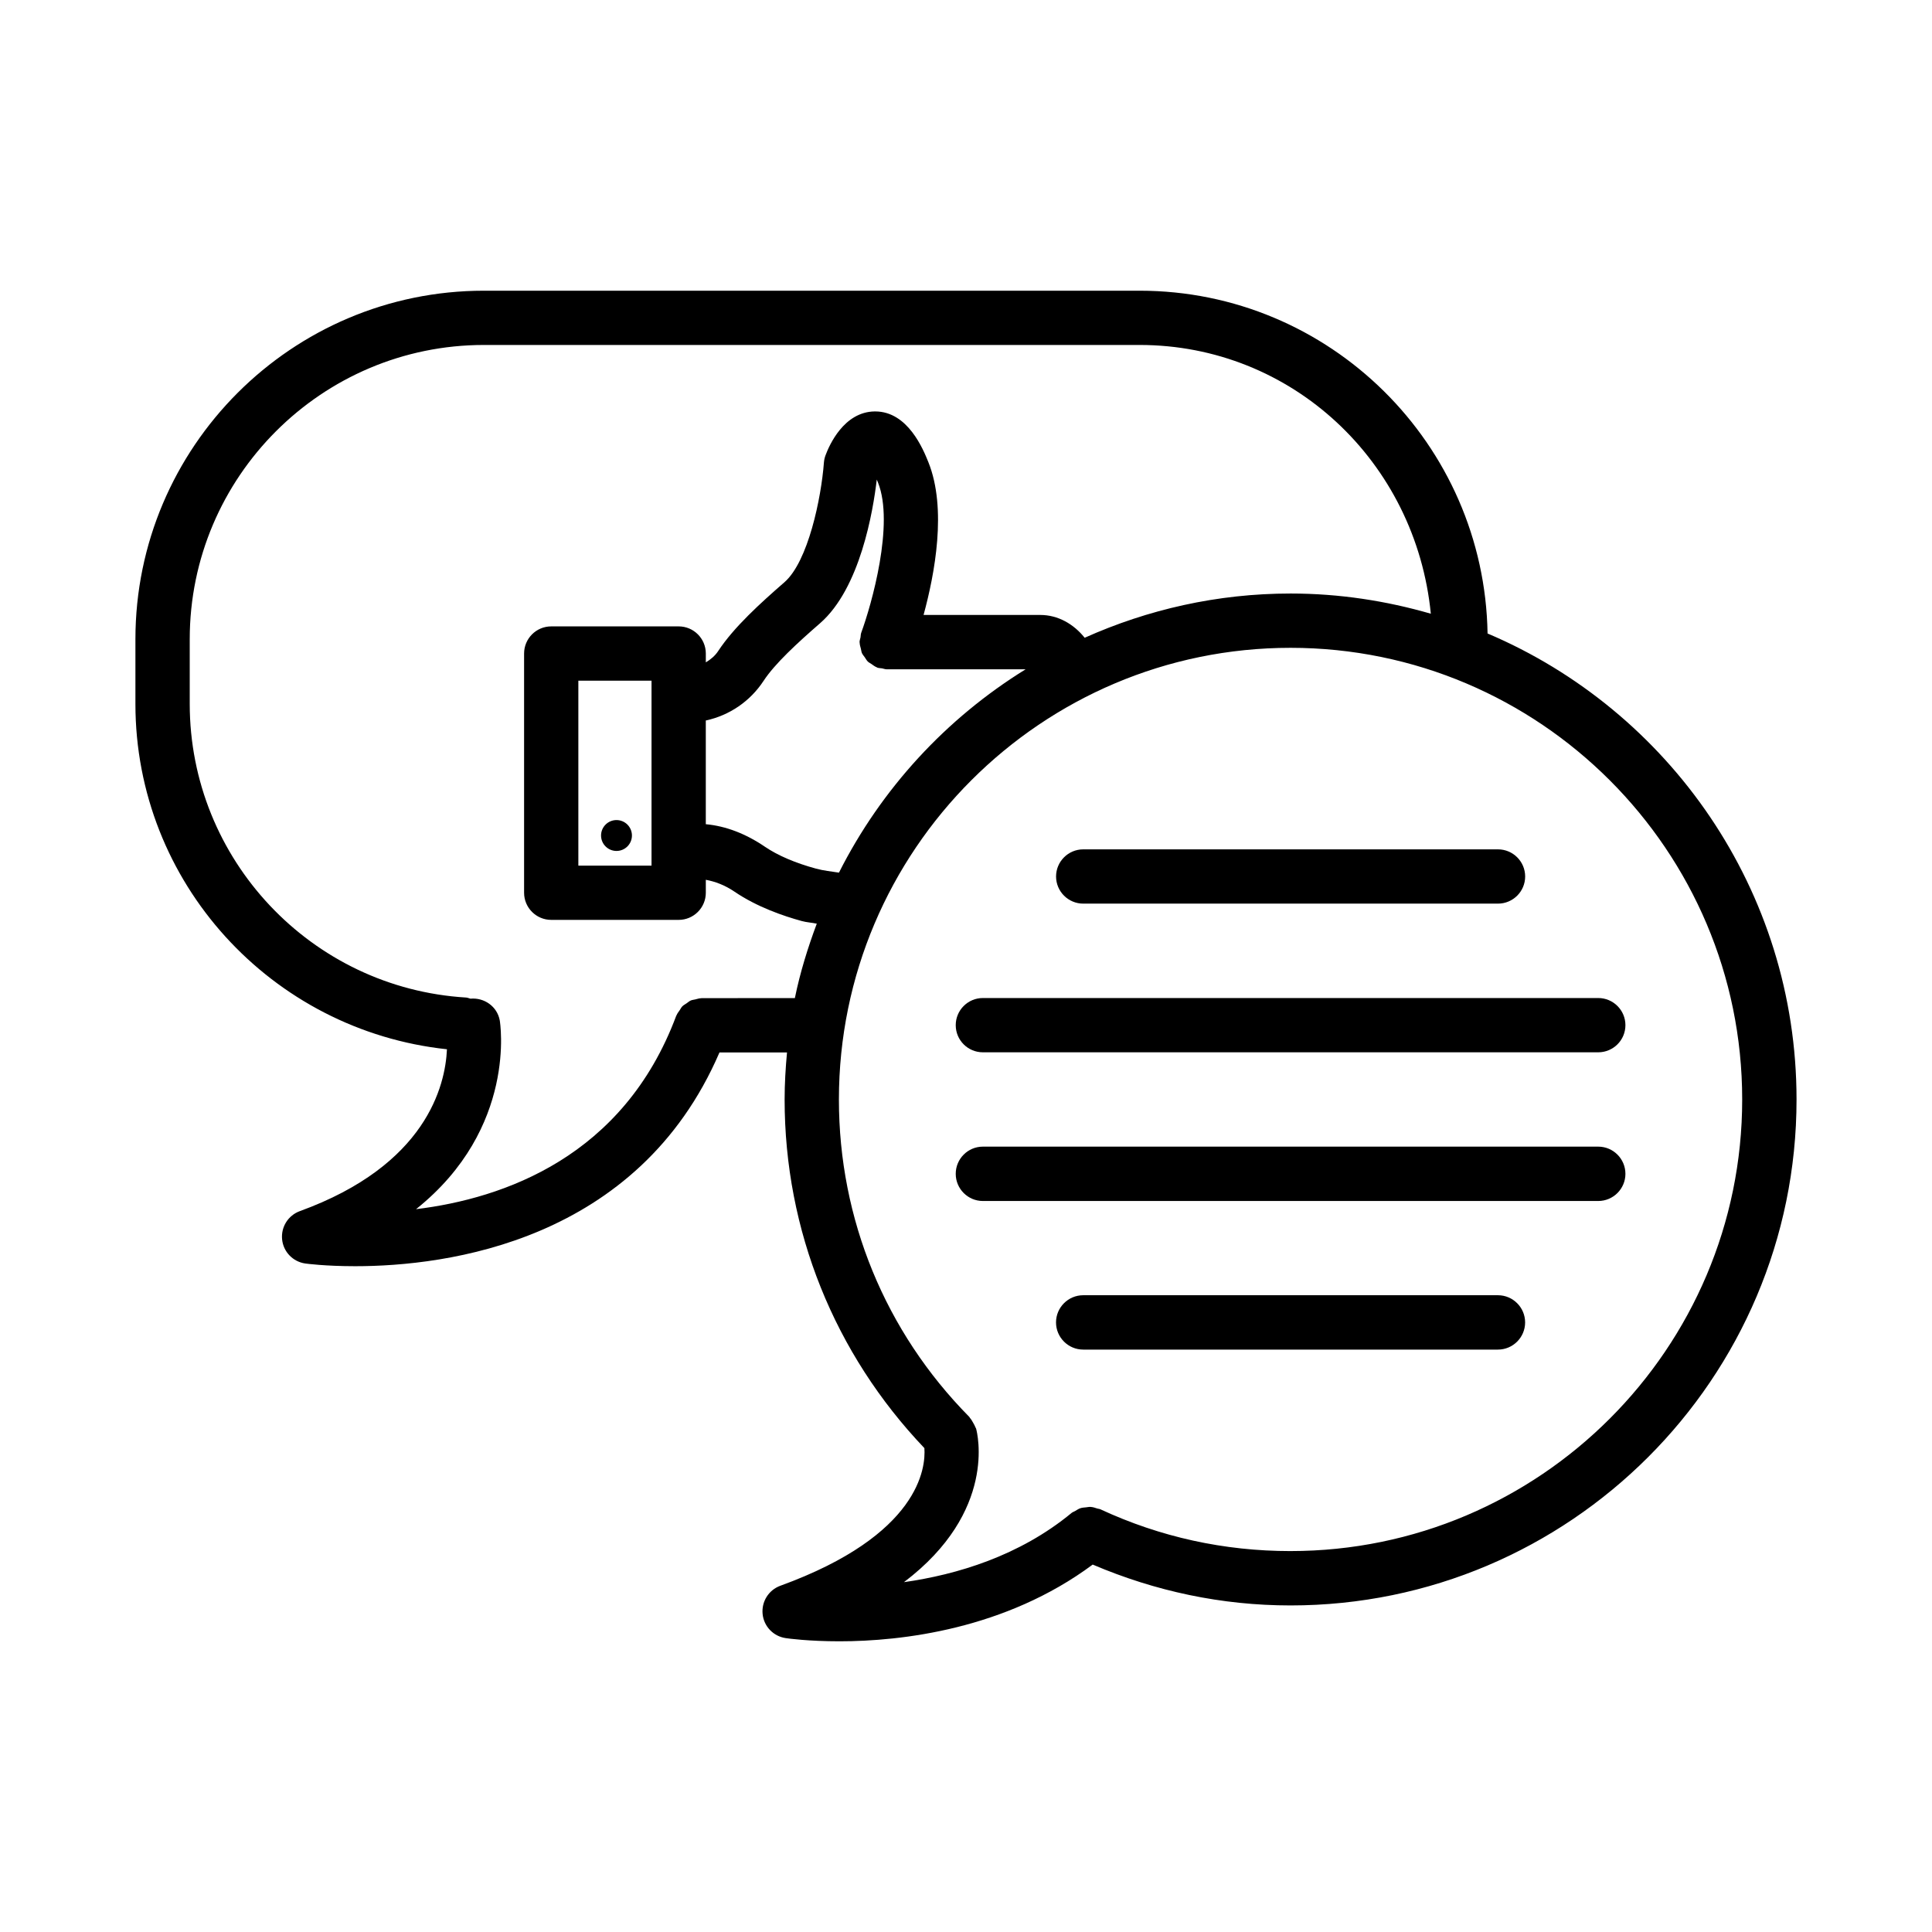
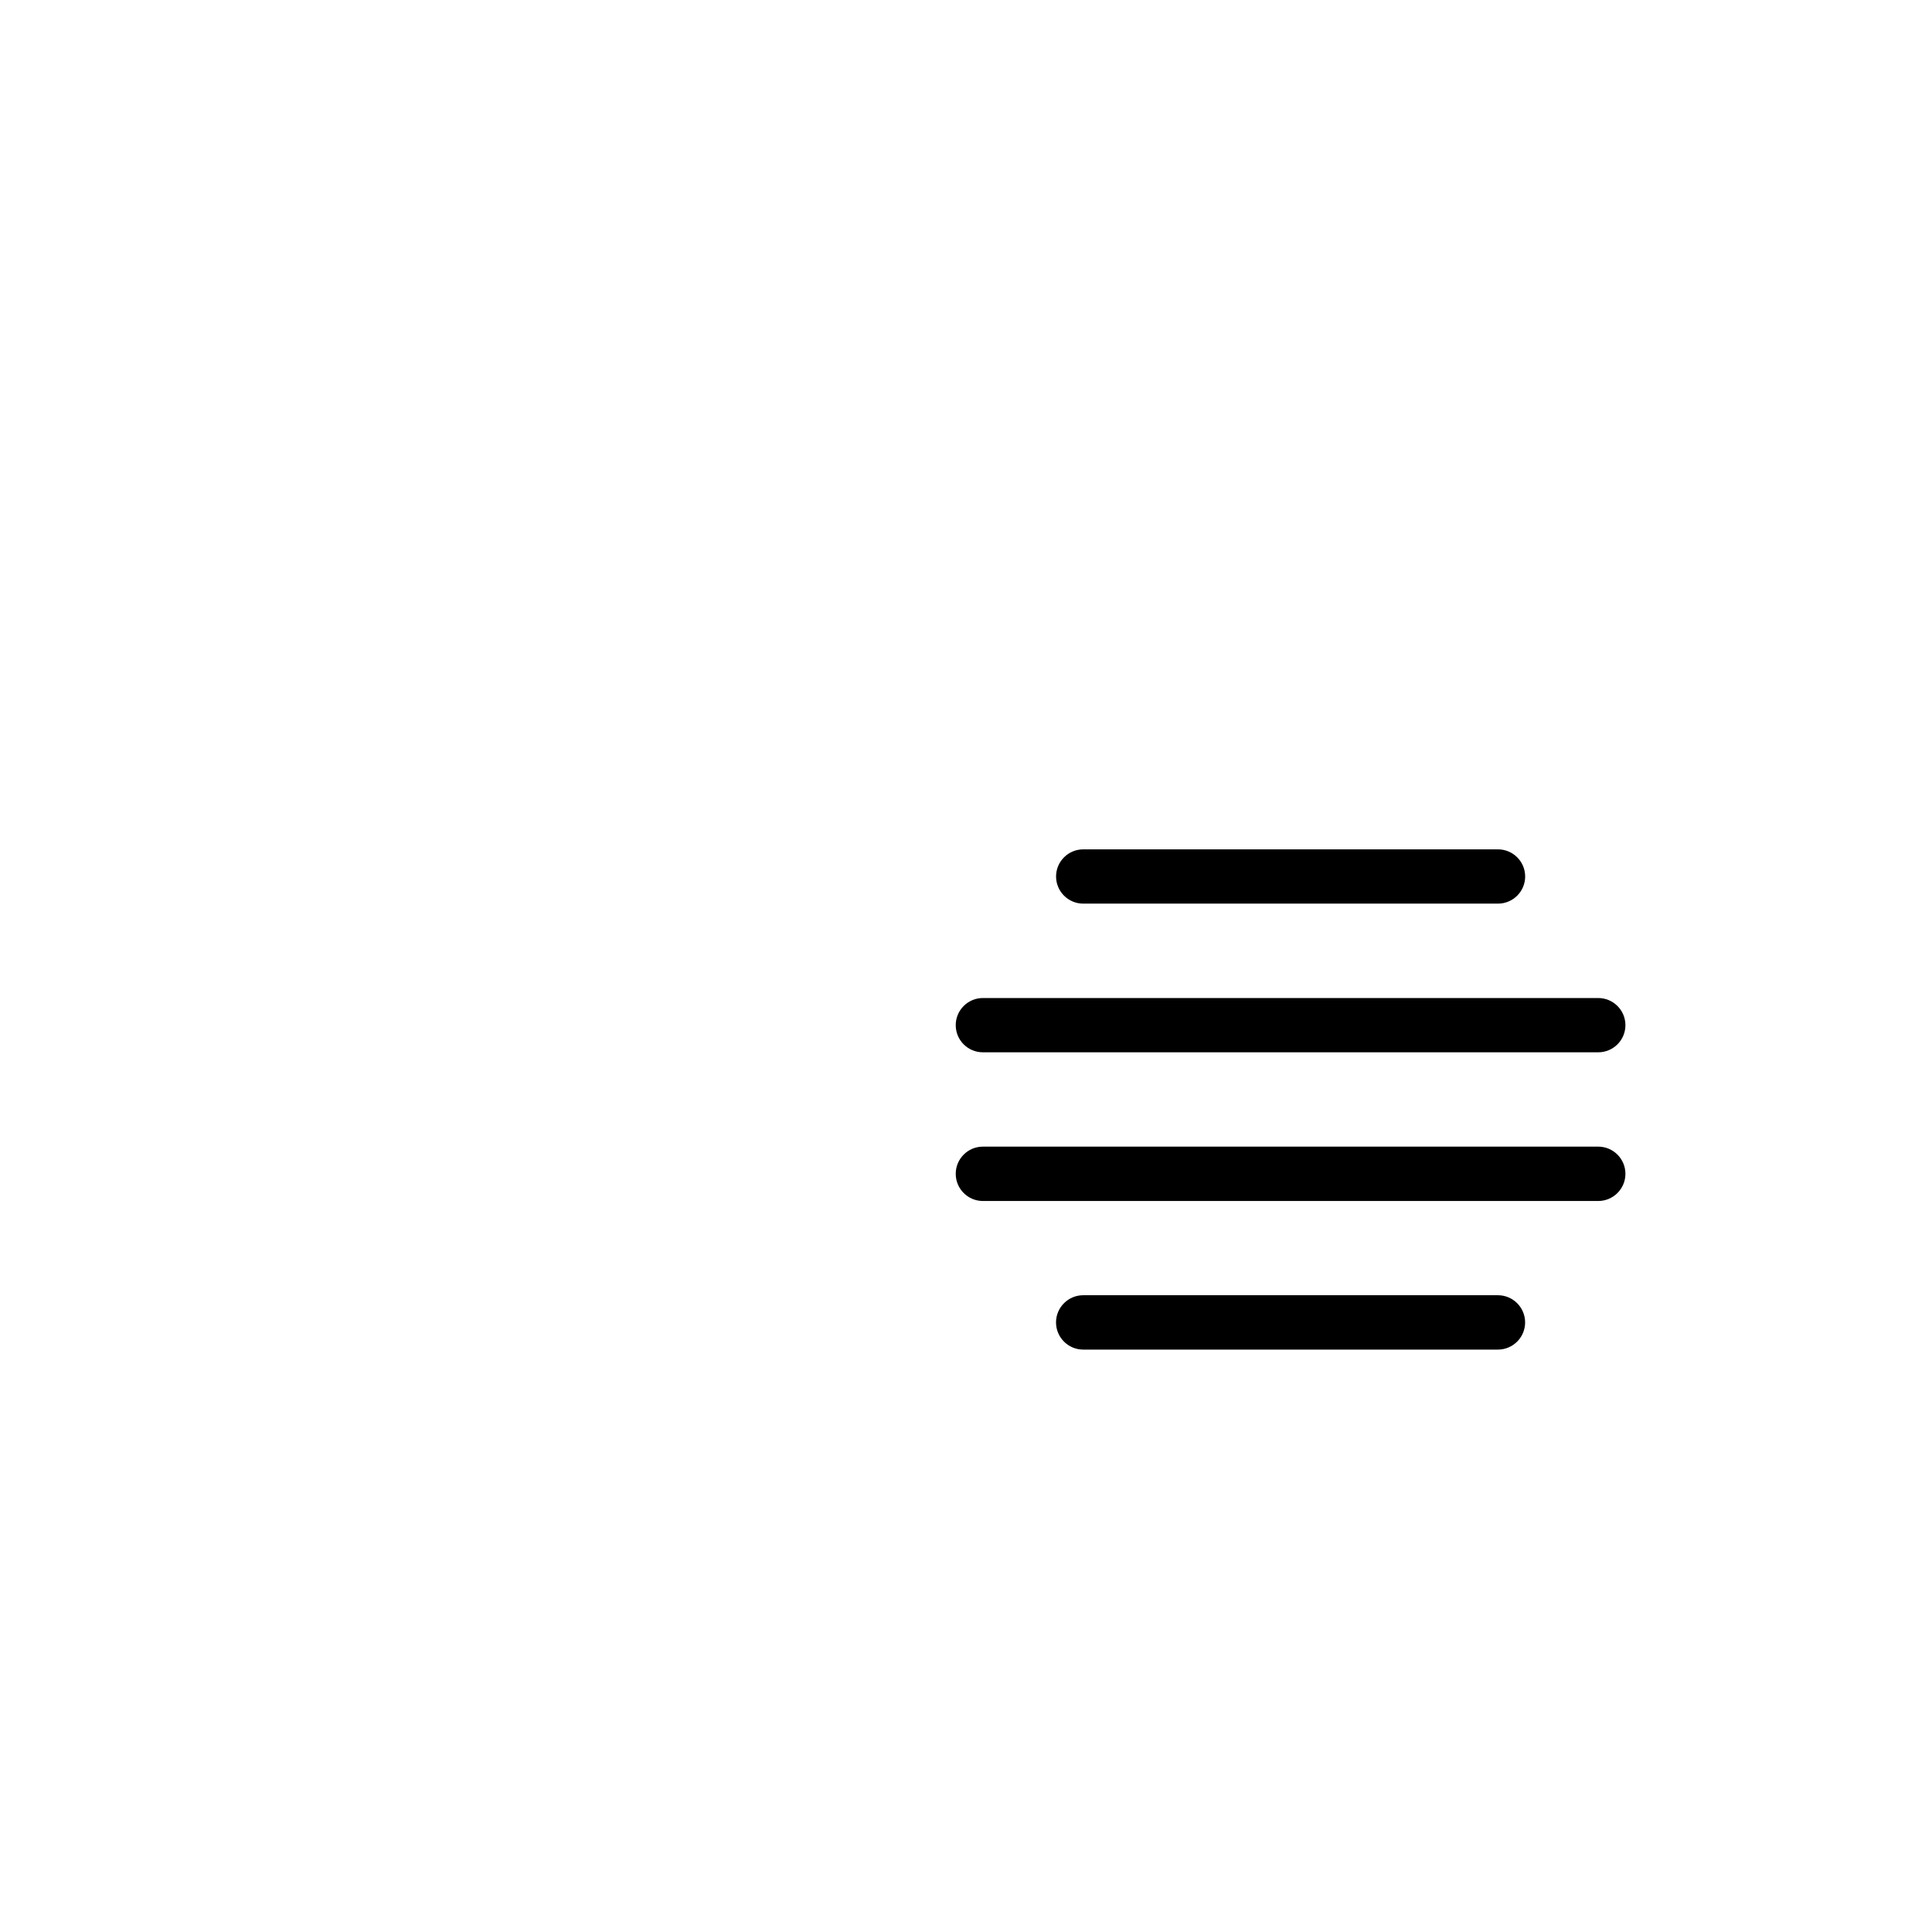
<svg xmlns="http://www.w3.org/2000/svg" fill="#000000" width="800px" height="800px" version="1.1" viewBox="144 144 512 512">
  <g>
-     <path d="m538.22 311.88c-0.832-50.219-41.801-90.84-92.223-90.84h-173.75c-50.93 0-92.359 41.426-92.359 92.359v17.145c0 47.312 35.984 86.543 82.562 91.523-0.441 9.676-5.457 30.707-38.988 42.895-3.102 1.125-5.031 4.215-4.699 7.5 0.332 3.285 2.863 5.902 6.121 6.375 0.211 0.035 5.285 0.719 13.254 0.719 24.195 0 74.906-6.465 96.531-56.648h17.898c-0.379 4.109-0.633 8.262-0.633 12.473 0 34.672 13.184 67.344 37.039 92.383 0.375 5.164-1.219 23.039-38.172 36.477-3.102 1.125-5.031 4.215-4.699 7.5 0.332 3.285 2.863 5.902 6.121 6.375 0.648 0.105 6.051 0.844 14.254 0.844 16.422 0 43.996-3.16 67.102-20.332 16.598 7.074 34.184 10.828 52.434 10.828 73.934 0 134.09-60.145 134.09-134.08-0.004-55.418-33.812-103.1-81.891-123.5zm-208.27 96.633c-0.055 0-0.102 0.031-0.152 0.031-0.527 0.012-1.016 0.184-1.523 0.309-0.41 0.102-0.844 0.125-1.223 0.293-0.398 0.176-0.719 0.484-1.082 0.73-0.395 0.273-0.824 0.484-1.156 0.824-0.285 0.293-0.457 0.684-0.691 1.023-0.297 0.434-0.629 0.832-0.828 1.328-0.023 0.055-0.066 0.086-0.086 0.141-13.93 37.344-45.688 48.41-68.953 51.254 26.926-21.5 22.246-49.684 22.184-50.035-0.68-3.691-4.102-6.086-7.773-5.754-0.379-0.086-0.719-0.273-1.121-0.297-41.086-2.469-73.266-36.648-73.266-77.824v-17.145c0-42.992 34.98-77.973 77.973-77.973h173.75c40.32 0 73.191 30.883 77.18 71.223-11.82-3.418-24.262-5.352-37.168-5.352-19.438 0-37.875 4.25-54.566 11.723-2.906-3.625-7.051-6.043-11.762-6.043h-30.934c2.953-10.82 6.246-28.148 1.273-40.496-1.344-3.336-5.418-13.438-14.086-13.438h-0.16c-8.125 0.113-12.016 8.934-13.008 11.629-0.238 0.625-0.379 1.289-0.43 1.957-0.703 9.336-4.172 26.199-10.461 31.68-6.305 5.488-13.383 11.883-17.555 18.234-0.836 1.281-2.004 2.234-3.277 3v-2.344c0-3.969-3.223-7.191-7.191-7.191h-33.777c-3.969 0-7.191 3.223-7.191 7.191v63.395c0 3.969 3.223 7.191 7.191 7.191h33.777c3.969 0 7.191-3.223 7.191-7.191v-3.434c2.465 0.469 4.992 1.375 7.625 3.164 5.91 4.023 12.953 6.445 17.82 7.773 1.297 0.352 2.648 0.414 3.961 0.691-2.379 6.383-4.422 12.93-5.809 19.73l-24.691 0.004zm36.383-33.254c-2.027-0.324-4.078-0.516-6.066-1.059-5.453-1.477-10.125-3.477-13.5-5.769-5.144-3.504-10.418-5.516-15.723-6.008v-27.48c6.246-1.352 11.742-5.066 15.309-10.504 3.012-4.594 8.977-10.055 14.973-15.273 10.629-9.266 14.051-29.711 15.027-38.074 0.105 0.238 0.211 0.492 0.316 0.766 4.402 10.918-1.711 32.445-4.434 39.82-0.152 0.406-0.117 0.816-0.191 1.23-0.078 0.426-0.254 0.816-0.254 1.266 0 0.059 0.031 0.102 0.031 0.16 0.012 0.551 0.184 1.059 0.32 1.586 0.102 0.387 0.121 0.797 0.281 1.156 0.184 0.41 0.492 0.742 0.75 1.113 0.27 0.387 0.477 0.809 0.816 1.137 0.27 0.262 0.633 0.418 0.941 0.637 0.461 0.324 0.891 0.672 1.422 0.879 0.051 0.02 0.082 0.066 0.137 0.082 0.414 0.156 0.836 0.125 1.258 0.199 0.418 0.074 0.797 0.25 1.234 0.25h36.82c-21.074 13.02-38.258 31.66-49.469 53.887zm-49.672-46.957v45.098h-19.391v-49.008h19.391zm169.35 226.75c-17.617 0-34.57-3.723-50.414-11.082-0.242-0.113-0.504-0.098-0.75-0.18-0.613-0.207-1.215-0.41-1.859-0.445-0.387-0.023-0.746 0.074-1.125 0.109-0.535 0.055-1.062 0.074-1.578 0.25-0.488 0.164-0.906 0.461-1.352 0.727-0.309 0.188-0.656 0.27-0.941 0.504-13.832 11.434-30.465 16.371-44.434 18.355 24.766-18.742 19.426-39.574 19.121-40.68-0.039-0.137-0.137-0.227-0.18-0.359-0.141-0.41-0.367-0.773-0.582-1.16-0.262-0.465-0.504-0.918-0.855-1.305-0.082-0.094-0.109-0.215-0.199-0.305-22.273-22.555-34.543-52.414-34.543-84.102 0-66.004 53.695-119.7 119.69-119.7 65.992 0 119.69 53.695 119.69 119.7 0 65.992-53.699 119.67-119.69 119.67z" />
    <path d="m431.07 383.47h109.91c3.969 0 7.203-3.223 7.203-7.191s-3.234-7.191-7.203-7.191h-109.91c-3.969 0-7.203 3.223-7.203 7.191 0.004 3.969 3.234 7.191 7.203 7.191z" />
    <path d="m404.47 422.87h163.08c3.969 0 7.203-3.215 7.203-7.191 0-3.969-3.234-7.191-7.203-7.191h-163.08c-3.969 0-7.191 3.223-7.191 7.191 0 3.981 3.223 7.191 7.191 7.191z" />
    <path d="m567.55 447.87h-163.08c-3.969 0-7.191 3.234-7.191 7.203s3.223 7.203 7.191 7.203h163.08c3.969 0 7.203-3.234 7.203-7.203s-3.234-7.203-7.203-7.203z" />
    <path d="m540.97 487.25h-109.91c-3.969 0-7.203 3.234-7.203 7.203s3.234 7.203 7.203 7.203h109.91c3.969 0 7.203-3.234 7.203-7.203s-3.234-7.203-7.203-7.203z" />
-     <path d="m307.38 369.51c2.258 0 4.09-1.832 4.09-4.094 0-2.258-1.832-4.09-4.09-4.09-2.262 0-4.094 1.832-4.094 4.09 0 2.262 1.832 4.094 4.094 4.094z" />
  </g>
</svg>